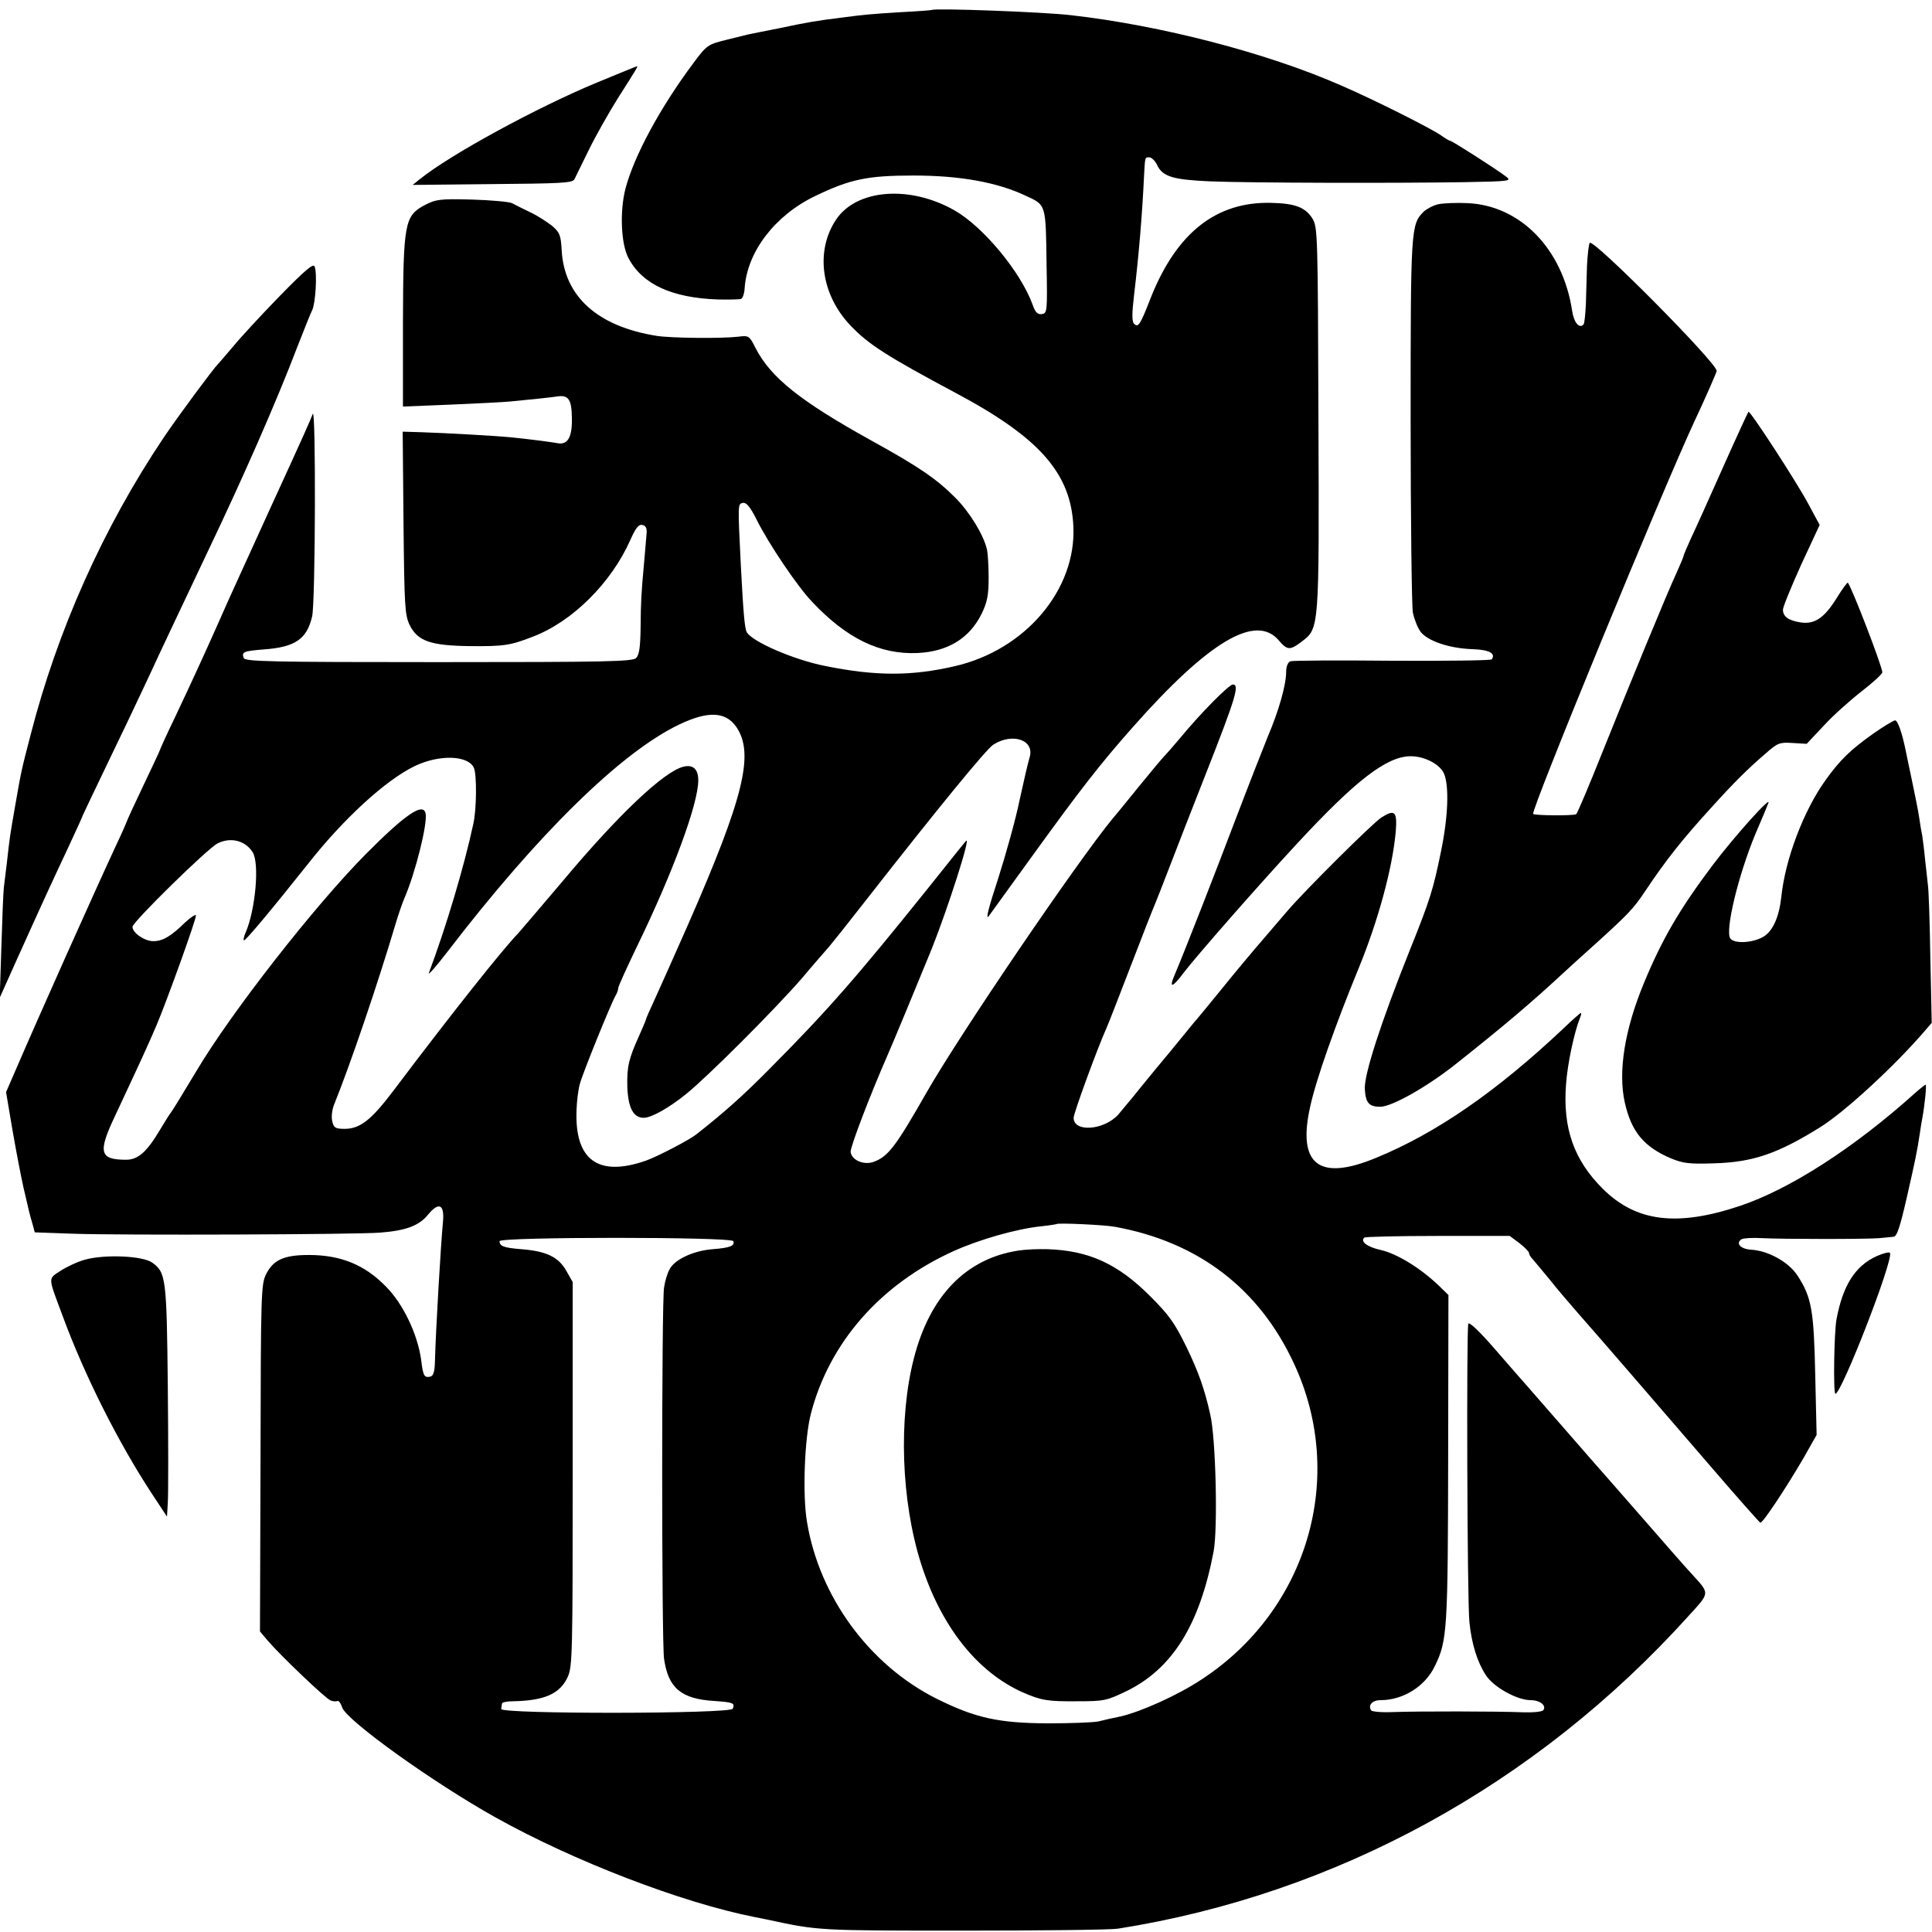
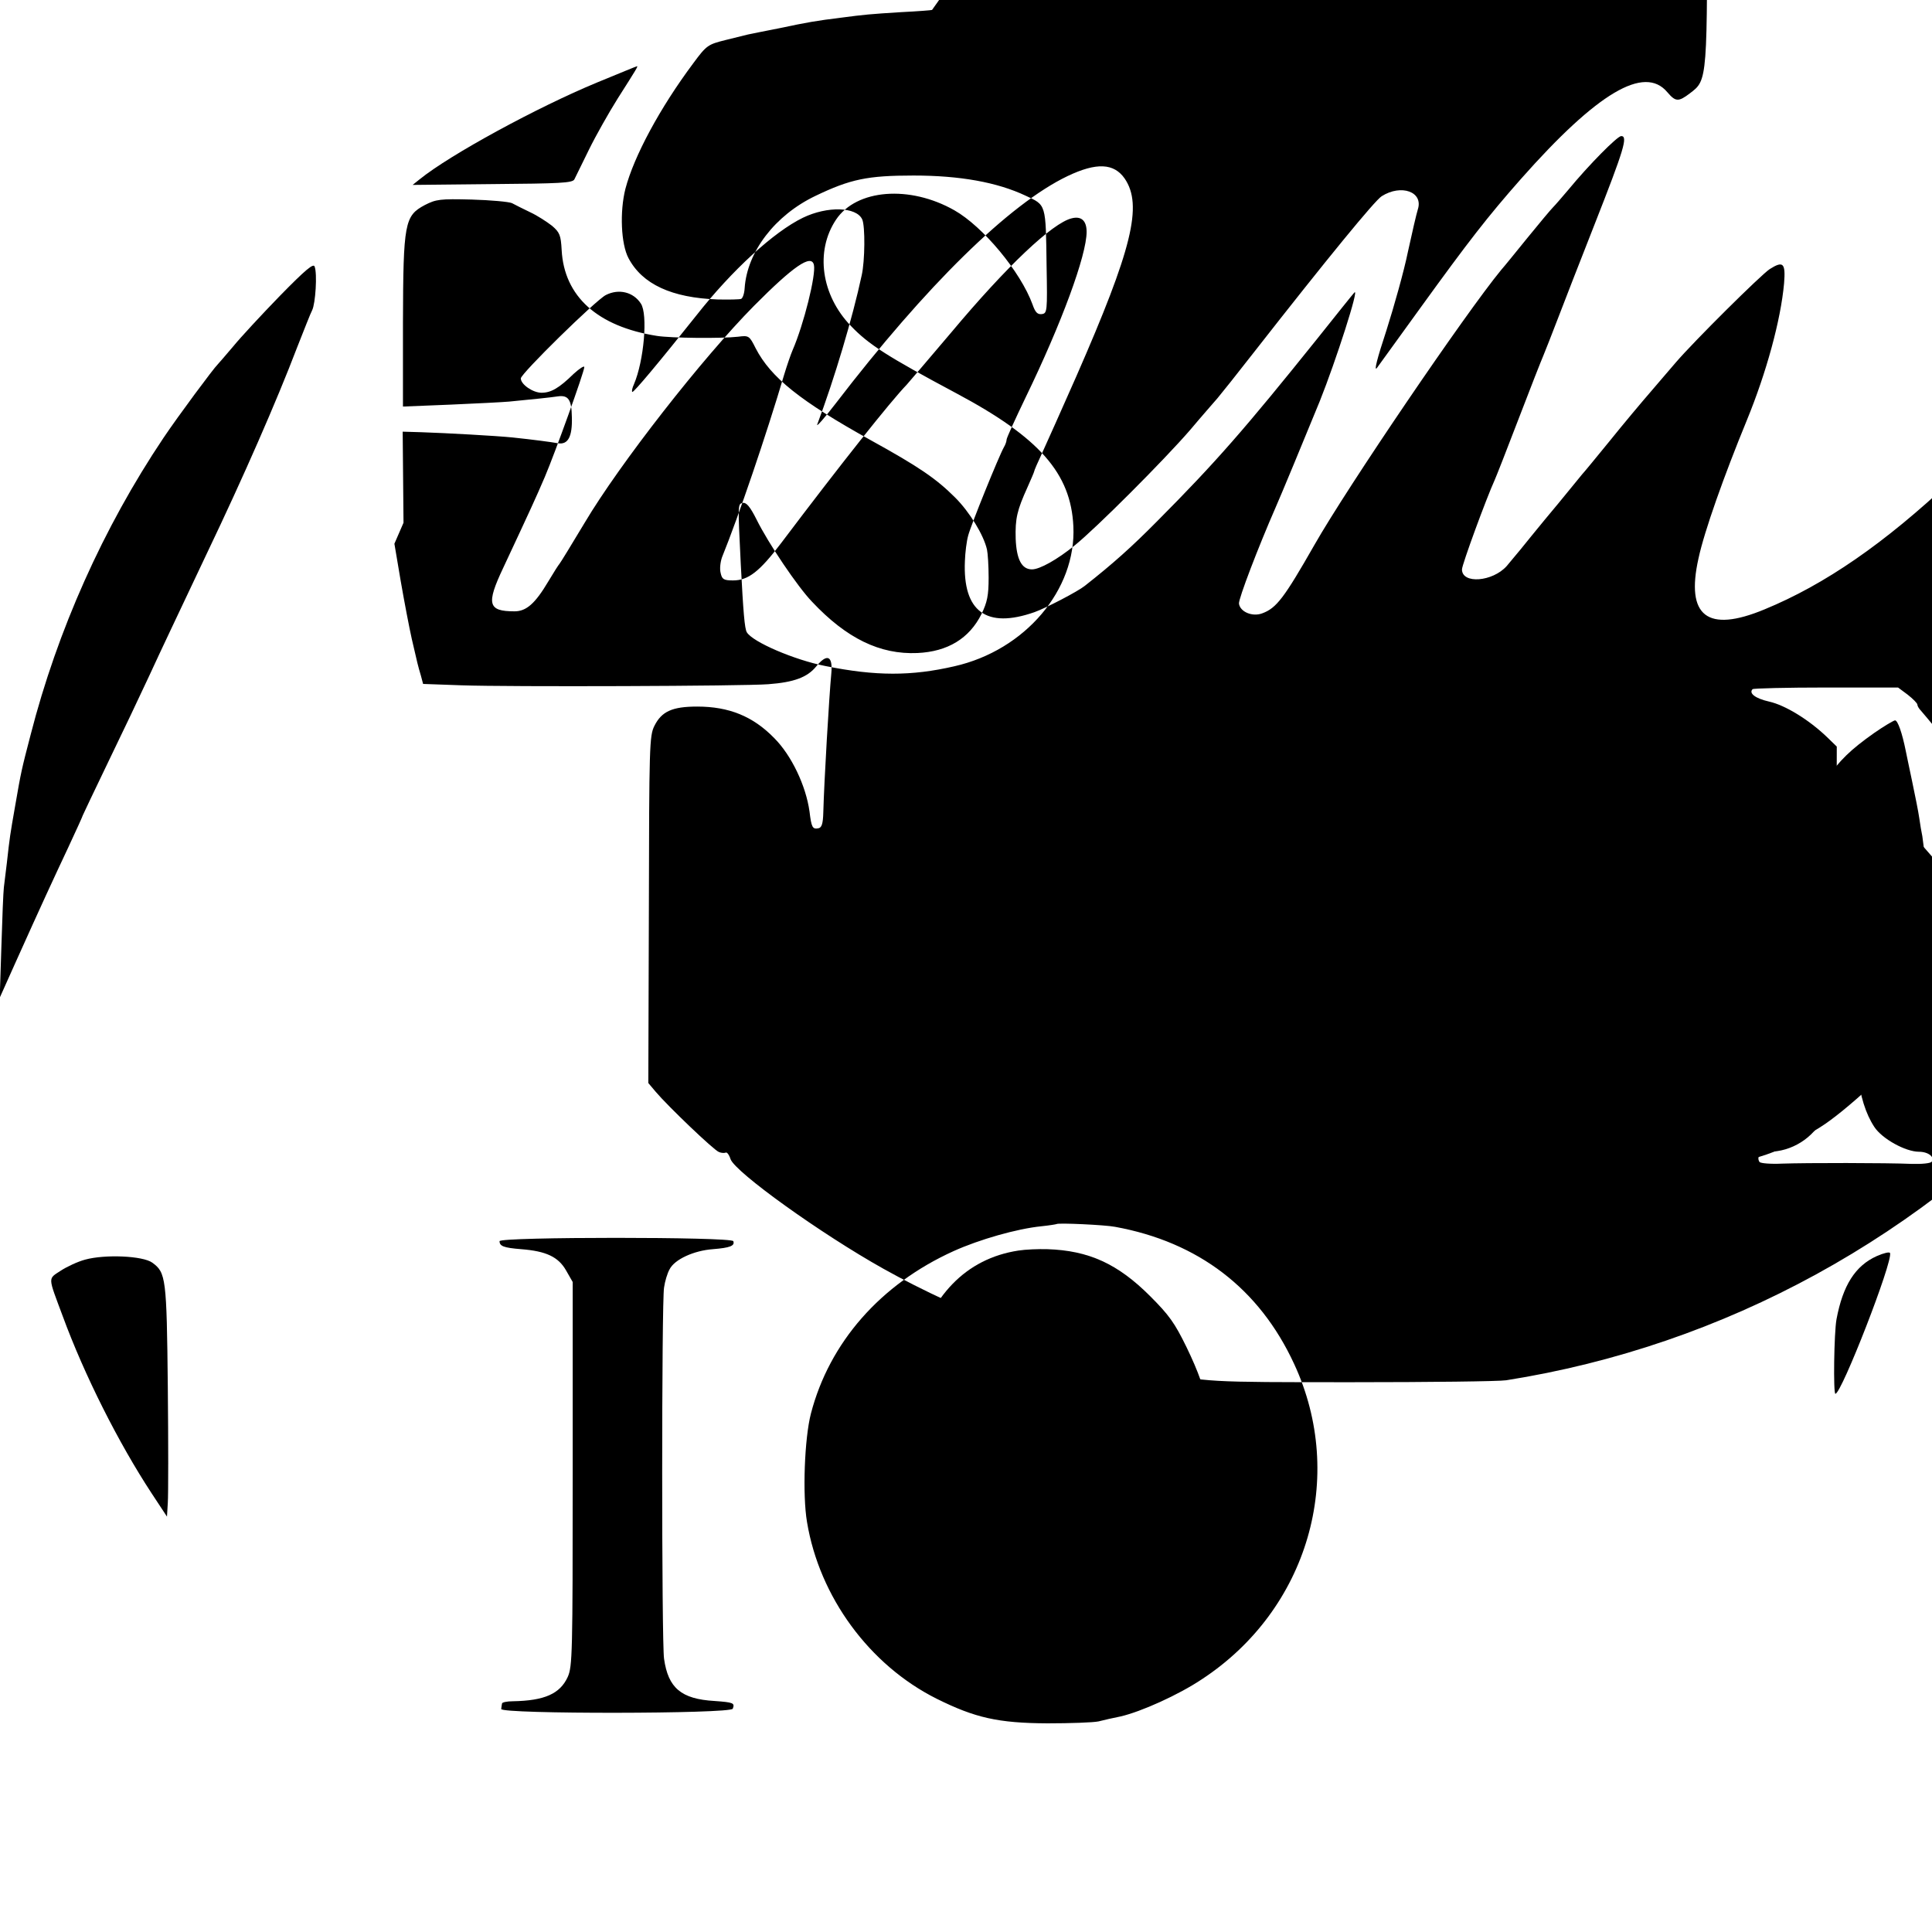
<svg xmlns="http://www.w3.org/2000/svg" version="1.0" width="700pt" height="700pt" viewBox="0 0 700 700" preserveAspectRatio="xMidYMid meet">
  <g transform="translate(0,700) scale(0.1,-0.1)" fill="#000000" stroke="none">
-     <path d="M3377 6964 c-1 -1 -51 -5 -112 -8 -112 -7 -134 -9 -217 -20 -90 -11 -124 -17 -223 -38 -55 -11 -107 -21 -115 -23 -8 -2 -45 -11 -81 -20 -64 -16 -69 -19 -117 -84 -121 -162 -215 -337 -246 -455 -21 -83 -16 -200 11 -251 50 -95 157 -144 323 -150 41 -1 80 0 85 2 6 2 12 20 13 39 9 132 110 264 256 334 127 61 189 74 356 74 167 0 302 -24 406 -73 75 -35 73 -27 76 -256 3 -164 2 -170 -17 -173 -16 -2 -24 6 -34 35 -43 118 -179 282 -283 341 -162 92 -355 77 -429 -34 -76 -114 -54 -273 54 -385 64 -67 131 -110 382 -244 302 -161 415 -290 424 -482 11 -230 -175 -449 -431 -507 -156 -36 -285 -36 -468 1 -112 22 -263 87 -284 122 -8 12 -13 73 -22 246 -11 223 -11 219 8 223 12 2 26 -14 49 -60 43 -87 149 -244 201 -298 125 -133 246 -192 382 -186 110 5 188 53 232 141 21 43 26 68 26 132 0 43 -3 89 -6 102 -12 53 -63 136 -115 188 -69 69 -132 112 -306 208 -256 142 -362 227 -417 333 -23 46 -25 47 -64 42 -61 -7 -244 -5 -294 3 -215 34 -336 143 -345 311 -3 54 -7 64 -35 88 -18 14 -53 37 -79 49 -25 12 -55 27 -66 33 -11 5 -77 11 -146 13 -115 3 -129 1 -170 -20 -73 -39 -78 -64 -79 -426 l0 -304 173 7 c94 4 190 9 212 11 83 8 151 15 177 19 38 5 49 -13 50 -76 2 -70 -14 -100 -50 -94 -29 5 -89 13 -165 21 -59 6 -239 16 -330 19 l-68 2 3 -330 c3 -303 5 -334 22 -370 29 -59 76 -75 217 -77 124 -1 147 2 229 34 143 54 285 195 354 351 19 43 30 57 43 54 12 -2 17 -11 16 -28 -1 -14 -5 -61 -9 -105 -11 -120 -12 -142 -13 -242 -1 -67 -5 -96 -16 -107 -13 -13 -106 -15 -716 -15 -609 0 -701 2 -706 15 -8 22 -1 25 72 31 114 8 157 37 176 120 12 52 14 766 2 733 -8 -22 -32 -76 -153 -340 -144 -316 -143 -313 -188 -415 -50 -112 -89 -198 -158 -344 -30 -62 -54 -115 -54 -117 0 -2 -27 -60 -60 -129 -33 -69 -60 -128 -60 -130 0 -1 -17 -41 -39 -87 -84 -181 -279 -617 -366 -819 l-33 -76 23 -136 c13 -75 31 -169 40 -209 21 -91 22 -96 33 -133 l8 -30 140 -5 c168 -6 1024 -3 1111 4 93 7 141 25 173 64 40 49 61 39 55 -25 -8 -84 -26 -390 -29 -503 -1 -42 -6 -56 -18 -58 -21 -4 -25 3 -32 61 -13 93 -65 203 -128 266 -77 79 -164 114 -279 114 -91 0 -129 -18 -155 -70 -18 -36 -19 -72 -20 -666 l-2 -628 27 -32 c43 -51 211 -212 229 -218 9 -4 20 -4 25 -2 4 2 12 -8 17 -24 18 -48 327 -270 554 -397 284 -159 677 -310 941 -362 11 -2 31 -6 45 -9 186 -40 181 -40 710 -40 283 0 535 3 560 7 792 125 1516 522 2067 1132 80 88 79 80 12 154 -19 20 -95 107 -169 192 -74 85 -137 157 -140 160 -3 3 -66 75 -140 160 -74 85 -142 163 -151 173 -9 10 -59 67 -110 126 -57 66 -96 103 -99 95 -7 -20 -4 -1009 4 -1081 8 -80 29 -146 60 -193 28 -43 113 -90 162 -90 33 0 58 -19 46 -36 -4 -6 -36 -9 -72 -8 -93 4 -382 4 -470 1 -41 -2 -78 1 -82 6 -12 19 4 37 34 37 82 0 162 50 197 124 45 92 47 130 48 763 l1 581 -36 35 c-66 63 -151 115 -209 128 -49 11 -75 30 -60 45 3 3 123 6 266 6 l261 0 35 -26 c19 -15 35 -31 35 -36 0 -5 6 -15 13 -22 6 -7 34 -40 61 -73 26 -33 72 -87 101 -120 77 -87 296 -341 489 -565 92 -107 171 -196 174 -197 8 -3 91 122 157 235 l47 83 -5 217 c-5 235 -13 281 -64 360 -32 49 -105 90 -167 94 -39 2 -59 23 -36 38 7 4 40 6 74 4 78 -4 380 -4 426 0 19 2 42 4 51 5 12 1 23 35 47 139 32 141 38 169 48 236 3 21 7 46 9 55 9 49 16 121 12 121 -2 0 -20 -14 -38 -30 -221 -199 -453 -348 -634 -409 -230 -77 -378 -58 -499 63 -103 103 -144 218 -132 376 5 75 30 191 51 243 4 9 5 17 3 17 -2 0 -31 -25 -63 -56 -243 -229 -460 -379 -679 -469 -207 -86 -286 -25 -239 185 21 98 92 298 175 500 71 173 123 363 135 496 6 74 -3 83 -52 52 -32 -21 -273 -260 -340 -338 -16 -19 -57 -66 -90 -105 -33 -38 -101 -119 -150 -180 -49 -60 -94 -115 -100 -121 -5 -7 -26 -31 -45 -55 -19 -24 -60 -73 -90 -109 -30 -37 -70 -85 -88 -108 -19 -22 -41 -50 -50 -60 -51 -57 -162 -66 -162 -12 0 17 88 257 119 325 5 11 44 110 86 220 42 110 83 214 90 230 7 17 30 75 51 130 21 55 82 212 136 349 105 267 120 316 95 316 -14 0 -117 -104 -192 -195 -22 -26 -47 -55 -55 -63 -8 -8 -50 -58 -93 -111 -43 -53 -85 -105 -95 -116 -130 -158 -557 -786 -677 -997 -109 -191 -137 -228 -188 -247 -36 -14 -81 5 -85 35 -2 17 70 205 133 349 17 38 104 248 160 385 58 145 145 415 125 393 -4 -4 -65 -80 -135 -168 -260 -324 -367 -447 -580 -661 -91 -92 -159 -153 -262 -234 -25 -20 -140 -80 -182 -95 -174 -61 -260 2 -252 185 1 30 6 72 12 93 10 38 111 287 129 319 6 10 10 22 10 28 0 6 31 74 69 153 130 268 221 515 221 600 0 40 -19 58 -54 49 -70 -17 -235 -173 -436 -413 -82 -97 -155 -182 -162 -190 -58 -60 -237 -285 -455 -574 -78 -103 -119 -135 -174 -135 -34 0 -40 4 -45 27 -4 15 -1 40 5 57 60 148 160 442 225 661 10 33 24 74 31 90 40 92 85 272 77 308 -9 41 -75 -5 -217 -148 -187 -189 -487 -573 -613 -785 -48 -80 -89 -147 -92 -150 -3 -3 -21 -31 -40 -63 -48 -81 -80 -109 -123 -109 -96 0 -103 26 -41 157 101 216 118 253 151 330 37 87 143 381 143 398 0 6 -17 -5 -38 -24 -54 -53 -83 -69 -117 -69 -31 0 -75 30 -75 52 0 17 271 283 308 302 47 24 100 11 127 -31 26 -39 11 -208 -25 -292 -6 -13 -9 -26 -6 -28 4 -4 100 111 232 277 129 164 281 303 386 354 89 43 194 40 215 -6 11 -24 10 -151 -2 -203 -33 -154 -99 -375 -161 -540 -4 -11 26 23 66 75 329 429 630 724 841 825 105 50 168 47 207 -9 66 -97 27 -255 -175 -716 -52 -118 -108 -243 -124 -278 -16 -34 -29 -64 -29 -67 0 -2 -11 -28 -24 -57 -38 -84 -45 -113 -43 -187 3 -75 22 -111 59 -111 28 0 91 35 155 87 77 62 321 306 418 418 42 50 87 101 99 115 12 14 71 88 131 165 269 344 439 551 464 567 71 45 152 16 131 -48 -5 -16 -21 -85 -36 -154 -14 -69 -50 -197 -78 -285 -33 -100 -46 -150 -34 -135 10 14 80 111 157 217 175 242 244 331 365 468 277 313 447 413 530 314 30 -35 40 -36 82 -4 64 49 64 40 61 808 -2 665 -3 693 -21 724 -26 42 -63 56 -150 58 -199 5 -343 -108 -437 -345 -38 -98 -45 -108 -60 -93 -8 8 -8 37 0 104 18 150 30 300 36 429 4 73 3 70 19 70 8 0 21 -12 28 -27 20 -43 57 -54 191 -60 143 -6 676 -7 924 -3 164 3 171 4 150 20 -32 25 -196 130 -203 130 -3 0 -18 9 -32 19 -37 26 -246 131 -362 181 -271 119 -654 218 -980 255 -103 12 -494 26 -503 19z m663 -4409 c302 -55 523 -224 649 -497 190 -409 50 -890 -334 -1142 -85 -57 -221 -118 -295 -135 -25 -5 -61 -13 -80 -18 -19 -4 -102 -7 -185 -7 -179 1 -262 20 -401 89 -244 122 -425 369 -470 640 -17 100 -9 304 14 393 67 258 252 469 517 589 93 42 229 81 318 90 29 3 53 7 55 8 5 5 177 -3 212 -10z m-1383 -52 c6 -17 -12 -24 -74 -29 -69 -5 -139 -37 -157 -73 -8 -14 -17 -44 -20 -66 -9 -51 -9 -1286 0 -1345 15 -106 62 -146 183 -153 68 -5 74 -7 66 -28 -7 -19 -841 -20 -839 -1 1 7 2 16 3 20 0 4 18 8 39 8 115 2 171 27 199 88 17 38 18 84 18 736 l0 695 -24 42 c-28 49 -72 70 -163 77 -63 5 -78 11 -78 29 0 16 842 16 847 0z" />
+     <path d="M3377 6964 c-1 -1 -51 -5 -112 -8 -112 -7 -134 -9 -217 -20 -90 -11 -124 -17 -223 -38 -55 -11 -107 -21 -115 -23 -8 -2 -45 -11 -81 -20 -64 -16 -69 -19 -117 -84 -121 -162 -215 -337 -246 -455 -21 -83 -16 -200 11 -251 50 -95 157 -144 323 -150 41 -1 80 0 85 2 6 2 12 20 13 39 9 132 110 264 256 334 127 61 189 74 356 74 167 0 302 -24 406 -73 75 -35 73 -27 76 -256 3 -164 2 -170 -17 -173 -16 -2 -24 6 -34 35 -43 118 -179 282 -283 341 -162 92 -355 77 -429 -34 -76 -114 -54 -273 54 -385 64 -67 131 -110 382 -244 302 -161 415 -290 424 -482 11 -230 -175 -449 -431 -507 -156 -36 -285 -36 -468 1 -112 22 -263 87 -284 122 -8 12 -13 73 -22 246 -11 223 -11 219 8 223 12 2 26 -14 49 -60 43 -87 149 -244 201 -298 125 -133 246 -192 382 -186 110 5 188 53 232 141 21 43 26 68 26 132 0 43 -3 89 -6 102 -12 53 -63 136 -115 188 -69 69 -132 112 -306 208 -256 142 -362 227 -417 333 -23 46 -25 47 -64 42 -61 -7 -244 -5 -294 3 -215 34 -336 143 -345 311 -3 54 -7 64 -35 88 -18 14 -53 37 -79 49 -25 12 -55 27 -66 33 -11 5 -77 11 -146 13 -115 3 -129 1 -170 -20 -73 -39 -78 -64 -79 -426 l0 -304 173 7 c94 4 190 9 212 11 83 8 151 15 177 19 38 5 49 -13 50 -76 2 -70 -14 -100 -50 -94 -29 5 -89 13 -165 21 -59 6 -239 16 -330 19 l-68 2 3 -330 l-33 -76 23 -136 c13 -75 31 -169 40 -209 21 -91 22 -96 33 -133 l8 -30 140 -5 c168 -6 1024 -3 1111 4 93 7 141 25 173 64 40 49 61 39 55 -25 -8 -84 -26 -390 -29 -503 -1 -42 -6 -56 -18 -58 -21 -4 -25 3 -32 61 -13 93 -65 203 -128 266 -77 79 -164 114 -279 114 -91 0 -129 -18 -155 -70 -18 -36 -19 -72 -20 -666 l-2 -628 27 -32 c43 -51 211 -212 229 -218 9 -4 20 -4 25 -2 4 2 12 -8 17 -24 18 -48 327 -270 554 -397 284 -159 677 -310 941 -362 11 -2 31 -6 45 -9 186 -40 181 -40 710 -40 283 0 535 3 560 7 792 125 1516 522 2067 1132 80 88 79 80 12 154 -19 20 -95 107 -169 192 -74 85 -137 157 -140 160 -3 3 -66 75 -140 160 -74 85 -142 163 -151 173 -9 10 -59 67 -110 126 -57 66 -96 103 -99 95 -7 -20 -4 -1009 4 -1081 8 -80 29 -146 60 -193 28 -43 113 -90 162 -90 33 0 58 -19 46 -36 -4 -6 -36 -9 -72 -8 -93 4 -382 4 -470 1 -41 -2 -78 1 -82 6 -12 19 4 37 34 37 82 0 162 50 197 124 45 92 47 130 48 763 l1 581 -36 35 c-66 63 -151 115 -209 128 -49 11 -75 30 -60 45 3 3 123 6 266 6 l261 0 35 -26 c19 -15 35 -31 35 -36 0 -5 6 -15 13 -22 6 -7 34 -40 61 -73 26 -33 72 -87 101 -120 77 -87 296 -341 489 -565 92 -107 171 -196 174 -197 8 -3 91 122 157 235 l47 83 -5 217 c-5 235 -13 281 -64 360 -32 49 -105 90 -167 94 -39 2 -59 23 -36 38 7 4 40 6 74 4 78 -4 380 -4 426 0 19 2 42 4 51 5 12 1 23 35 47 139 32 141 38 169 48 236 3 21 7 46 9 55 9 49 16 121 12 121 -2 0 -20 -14 -38 -30 -221 -199 -453 -348 -634 -409 -230 -77 -378 -58 -499 63 -103 103 -144 218 -132 376 5 75 30 191 51 243 4 9 5 17 3 17 -2 0 -31 -25 -63 -56 -243 -229 -460 -379 -679 -469 -207 -86 -286 -25 -239 185 21 98 92 298 175 500 71 173 123 363 135 496 6 74 -3 83 -52 52 -32 -21 -273 -260 -340 -338 -16 -19 -57 -66 -90 -105 -33 -38 -101 -119 -150 -180 -49 -60 -94 -115 -100 -121 -5 -7 -26 -31 -45 -55 -19 -24 -60 -73 -90 -109 -30 -37 -70 -85 -88 -108 -19 -22 -41 -50 -50 -60 -51 -57 -162 -66 -162 -12 0 17 88 257 119 325 5 11 44 110 86 220 42 110 83 214 90 230 7 17 30 75 51 130 21 55 82 212 136 349 105 267 120 316 95 316 -14 0 -117 -104 -192 -195 -22 -26 -47 -55 -55 -63 -8 -8 -50 -58 -93 -111 -43 -53 -85 -105 -95 -116 -130 -158 -557 -786 -677 -997 -109 -191 -137 -228 -188 -247 -36 -14 -81 5 -85 35 -2 17 70 205 133 349 17 38 104 248 160 385 58 145 145 415 125 393 -4 -4 -65 -80 -135 -168 -260 -324 -367 -447 -580 -661 -91 -92 -159 -153 -262 -234 -25 -20 -140 -80 -182 -95 -174 -61 -260 2 -252 185 1 30 6 72 12 93 10 38 111 287 129 319 6 10 10 22 10 28 0 6 31 74 69 153 130 268 221 515 221 600 0 40 -19 58 -54 49 -70 -17 -235 -173 -436 -413 -82 -97 -155 -182 -162 -190 -58 -60 -237 -285 -455 -574 -78 -103 -119 -135 -174 -135 -34 0 -40 4 -45 27 -4 15 -1 40 5 57 60 148 160 442 225 661 10 33 24 74 31 90 40 92 85 272 77 308 -9 41 -75 -5 -217 -148 -187 -189 -487 -573 -613 -785 -48 -80 -89 -147 -92 -150 -3 -3 -21 -31 -40 -63 -48 -81 -80 -109 -123 -109 -96 0 -103 26 -41 157 101 216 118 253 151 330 37 87 143 381 143 398 0 6 -17 -5 -38 -24 -54 -53 -83 -69 -117 -69 -31 0 -75 30 -75 52 0 17 271 283 308 302 47 24 100 11 127 -31 26 -39 11 -208 -25 -292 -6 -13 -9 -26 -6 -28 4 -4 100 111 232 277 129 164 281 303 386 354 89 43 194 40 215 -6 11 -24 10 -151 -2 -203 -33 -154 -99 -375 -161 -540 -4 -11 26 23 66 75 329 429 630 724 841 825 105 50 168 47 207 -9 66 -97 27 -255 -175 -716 -52 -118 -108 -243 -124 -278 -16 -34 -29 -64 -29 -67 0 -2 -11 -28 -24 -57 -38 -84 -45 -113 -43 -187 3 -75 22 -111 59 -111 28 0 91 35 155 87 77 62 321 306 418 418 42 50 87 101 99 115 12 14 71 88 131 165 269 344 439 551 464 567 71 45 152 16 131 -48 -5 -16 -21 -85 -36 -154 -14 -69 -50 -197 -78 -285 -33 -100 -46 -150 -34 -135 10 14 80 111 157 217 175 242 244 331 365 468 277 313 447 413 530 314 30 -35 40 -36 82 -4 64 49 64 40 61 808 -2 665 -3 693 -21 724 -26 42 -63 56 -150 58 -199 5 -343 -108 -437 -345 -38 -98 -45 -108 -60 -93 -8 8 -8 37 0 104 18 150 30 300 36 429 4 73 3 70 19 70 8 0 21 -12 28 -27 20 -43 57 -54 191 -60 143 -6 676 -7 924 -3 164 3 171 4 150 20 -32 25 -196 130 -203 130 -3 0 -18 9 -32 19 -37 26 -246 131 -362 181 -271 119 -654 218 -980 255 -103 12 -494 26 -503 19z m663 -4409 c302 -55 523 -224 649 -497 190 -409 50 -890 -334 -1142 -85 -57 -221 -118 -295 -135 -25 -5 -61 -13 -80 -18 -19 -4 -102 -7 -185 -7 -179 1 -262 20 -401 89 -244 122 -425 369 -470 640 -17 100 -9 304 14 393 67 258 252 469 517 589 93 42 229 81 318 90 29 3 53 7 55 8 5 5 177 -3 212 -10z m-1383 -52 c6 -17 -12 -24 -74 -29 -69 -5 -139 -37 -157 -73 -8 -14 -17 -44 -20 -66 -9 -51 -9 -1286 0 -1345 15 -106 62 -146 183 -153 68 -5 74 -7 66 -28 -7 -19 -841 -20 -839 -1 1 7 2 16 3 20 0 4 18 8 39 8 115 2 171 27 199 88 17 38 18 84 18 736 l0 695 -24 42 c-28 49 -72 70 -163 77 -63 5 -78 11 -78 29 0 16 842 16 847 0z" />
    <path d="M3690 2469 c-190 -29 -321 -164 -379 -391 -56 -218 -46 -516 26 -743 72 -227 203 -393 369 -467 67 -29 89 -33 199 -32 94 0 104 2 175 36 167 81 266 239 317 506 16 83 8 412 -12 497 -21 94 -43 155 -86 244 -43 88 -63 116 -132 185 -117 117 -222 165 -372 170 -33 1 -80 -1 -105 -5z" />
    <path d="M2163 6701 c-215 -89 -532 -261 -643 -351 l-25 -20 289 3 c245 2 290 4 297 17 4 8 28 57 53 108 25 51 72 134 104 185 70 110 74 117 70 117 -2 0 -67 -27 -145 -59z" />
-     <path d="M5211 6260 c-18 -4 -42 -17 -53 -27 -46 -47 -47 -59 -47 -753 0 -360 4 -675 8 -699 5 -24 17 -55 28 -70 25 -33 103 -60 187 -63 62 -2 86 -15 71 -37 -2 -4 -164 -6 -360 -5 -195 2 -362 1 -370 -2 -9 -4 -15 -19 -15 -38 0 -47 -26 -140 -67 -236 -19 -47 -70 -177 -113 -290 -75 -198 -191 -495 -224 -572 -22 -51 -8 -47 33 8 44 58 278 325 411 468 212 229 325 316 411 316 51 0 106 -29 121 -63 19 -46 15 -156 -11 -282 -28 -137 -39 -174 -114 -360 -103 -258 -165 -448 -162 -501 3 -50 15 -64 56 -64 42 0 171 73 274 155 179 142 280 228 395 335 15 14 58 53 96 87 134 121 151 139 194 203 76 114 137 191 245 309 75 83 127 135 190 189 46 41 53 43 100 40 l51 -3 63 67 c34 37 96 92 137 124 40 31 74 62 74 68 0 21 -111 309 -125 325 -2 1 -21 -24 -41 -57 -45 -72 -80 -95 -131 -87 -43 7 -63 21 -63 46 0 10 30 83 66 163 l67 144 -42 78 c-46 85 -211 338 -216 332 -2 -2 -44 -93 -93 -203 -49 -110 -101 -226 -116 -257 -14 -31 -26 -59 -26 -62 0 -3 -11 -29 -24 -58 -41 -89 -173 -411 -268 -648 -49 -123 -93 -227 -97 -230 -10 -6 -150 -5 -156 1 -10 10 469 1175 585 1424 37 78 80 177 80 181 0 30 -449 482 -460 464 -4 -6 -8 -44 -10 -83 -1 -40 -3 -102 -4 -139 -2 -38 -5 -71 -9 -74 -15 -16 -35 8 -41 51 -34 222 -186 380 -378 389 -40 2 -88 0 -107 -4z" />
    <path d="M1014 5928 c-66 -68 -142 -150 -169 -183 -28 -33 -53 -62 -56 -65 -14 -13 -144 -188 -197 -267 -218 -325 -384 -697 -481 -1075 -33 -127 -34 -130 -57 -263 -17 -97 -19 -109 -29 -200 -4 -33 -9 -73 -11 -90 -2 -16 -6 -113 -9 -215 l-6 -185 56 125 c98 218 137 302 192 419 29 62 53 115 53 117 0 1 41 87 91 191 50 103 117 244 149 313 54 117 82 175 211 448 131 274 251 548 325 742 25 63 49 125 55 136 12 24 19 132 9 158 -4 13 -32 -10 -126 -106z" />
    <path d="M6790 4344 c-86 -61 -123 -97 -176 -171 -79 -110 -146 -286 -160 -423 -8 -73 -31 -124 -65 -144 -39 -23 -106 -26 -120 -6 -19 30 29 228 91 378 23 53 44 104 47 112 13 31 -122 -119 -202 -225 -119 -158 -183 -268 -248 -425 -71 -171 -95 -323 -70 -435 24 -106 69 -160 167 -202 44 -18 66 -21 156 -18 141 4 231 35 385 131 90 56 272 224 379 349 l25 29 -5 236 c-2 129 -6 249 -9 265 -2 17 -6 57 -10 90 -3 33 -8 71 -10 85 -3 14 -8 43 -11 65 -3 22 -15 82 -26 134 -11 51 -21 101 -23 110 -13 65 -29 111 -39 111 -6 -1 -40 -21 -76 -46z" />
    <path d="M6800 2449 c-78 -35 -123 -106 -146 -229 -9 -49 -12 -270 -4 -270 22 0 209 480 198 510 -2 5 -23 0 -48 -11z" />
    <path d="M308 2436 c-26 -7 -65 -25 -88 -40 -47 -31 -47 -19 7 -164 79 -215 202 -459 322 -642 l56 -85 3 50 c2 28 2 217 0 420 -4 396 -7 414 -56 450 -34 25 -172 31 -244 11z" />
  </g>
</svg>